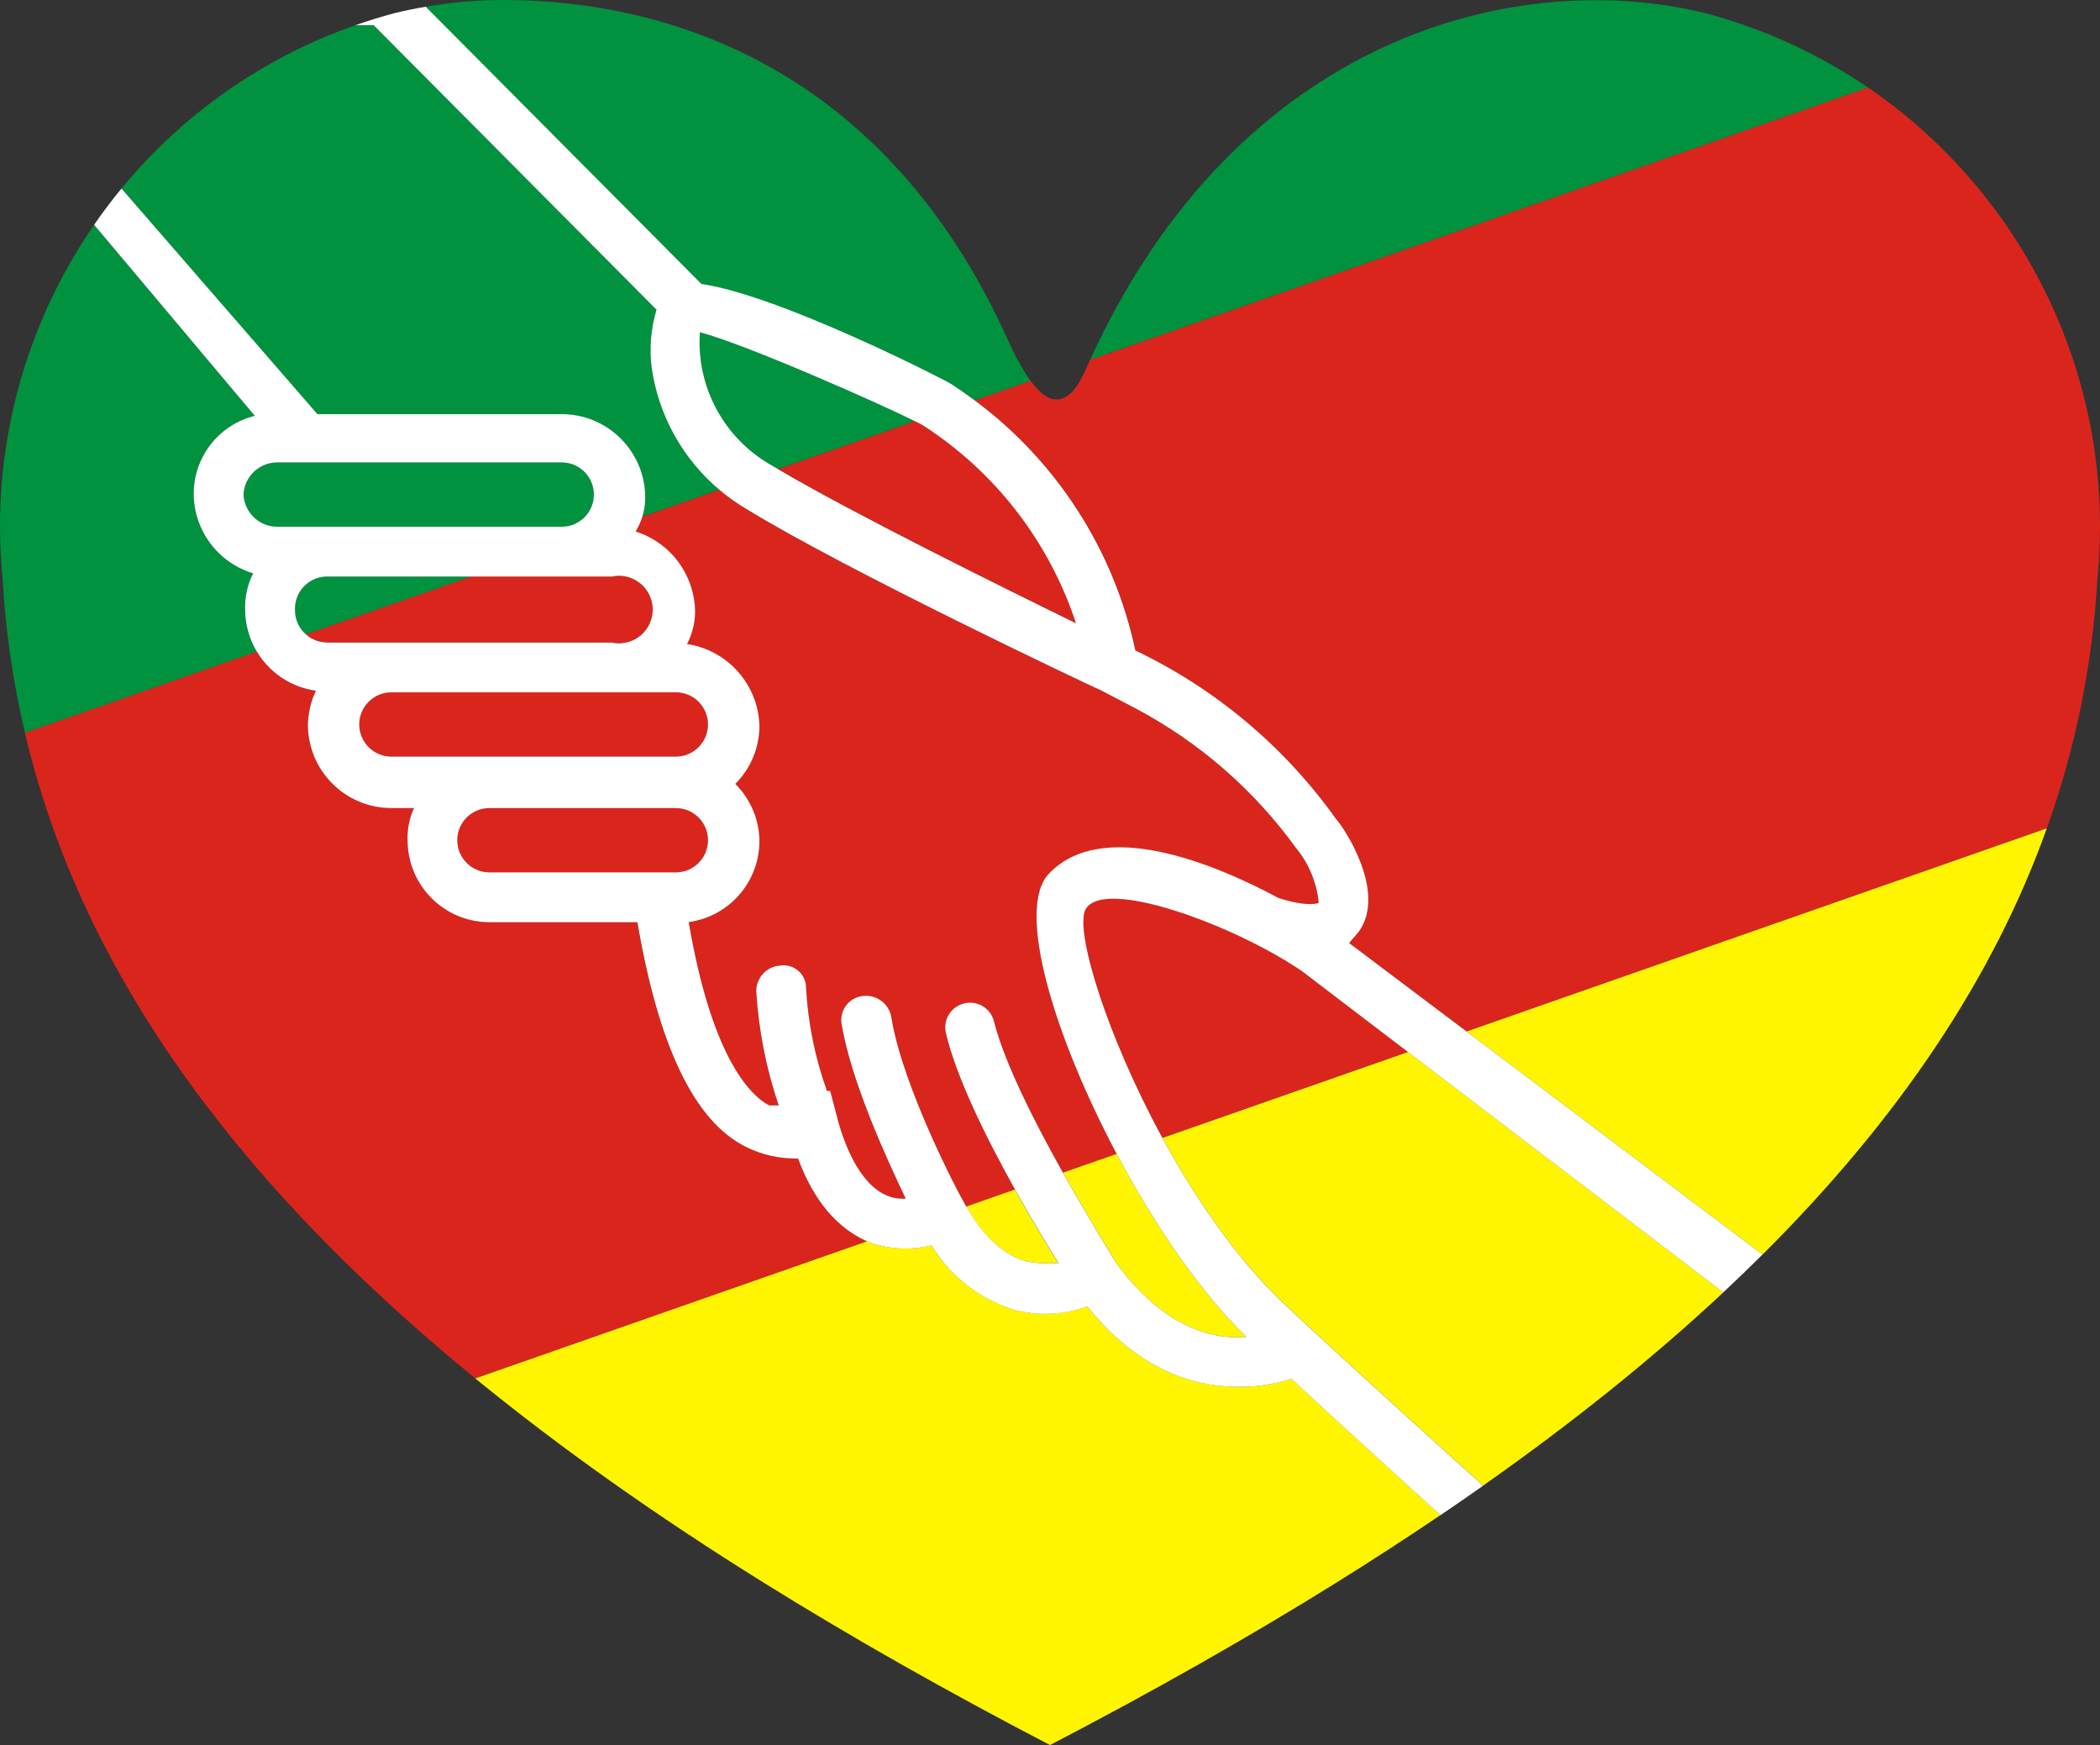
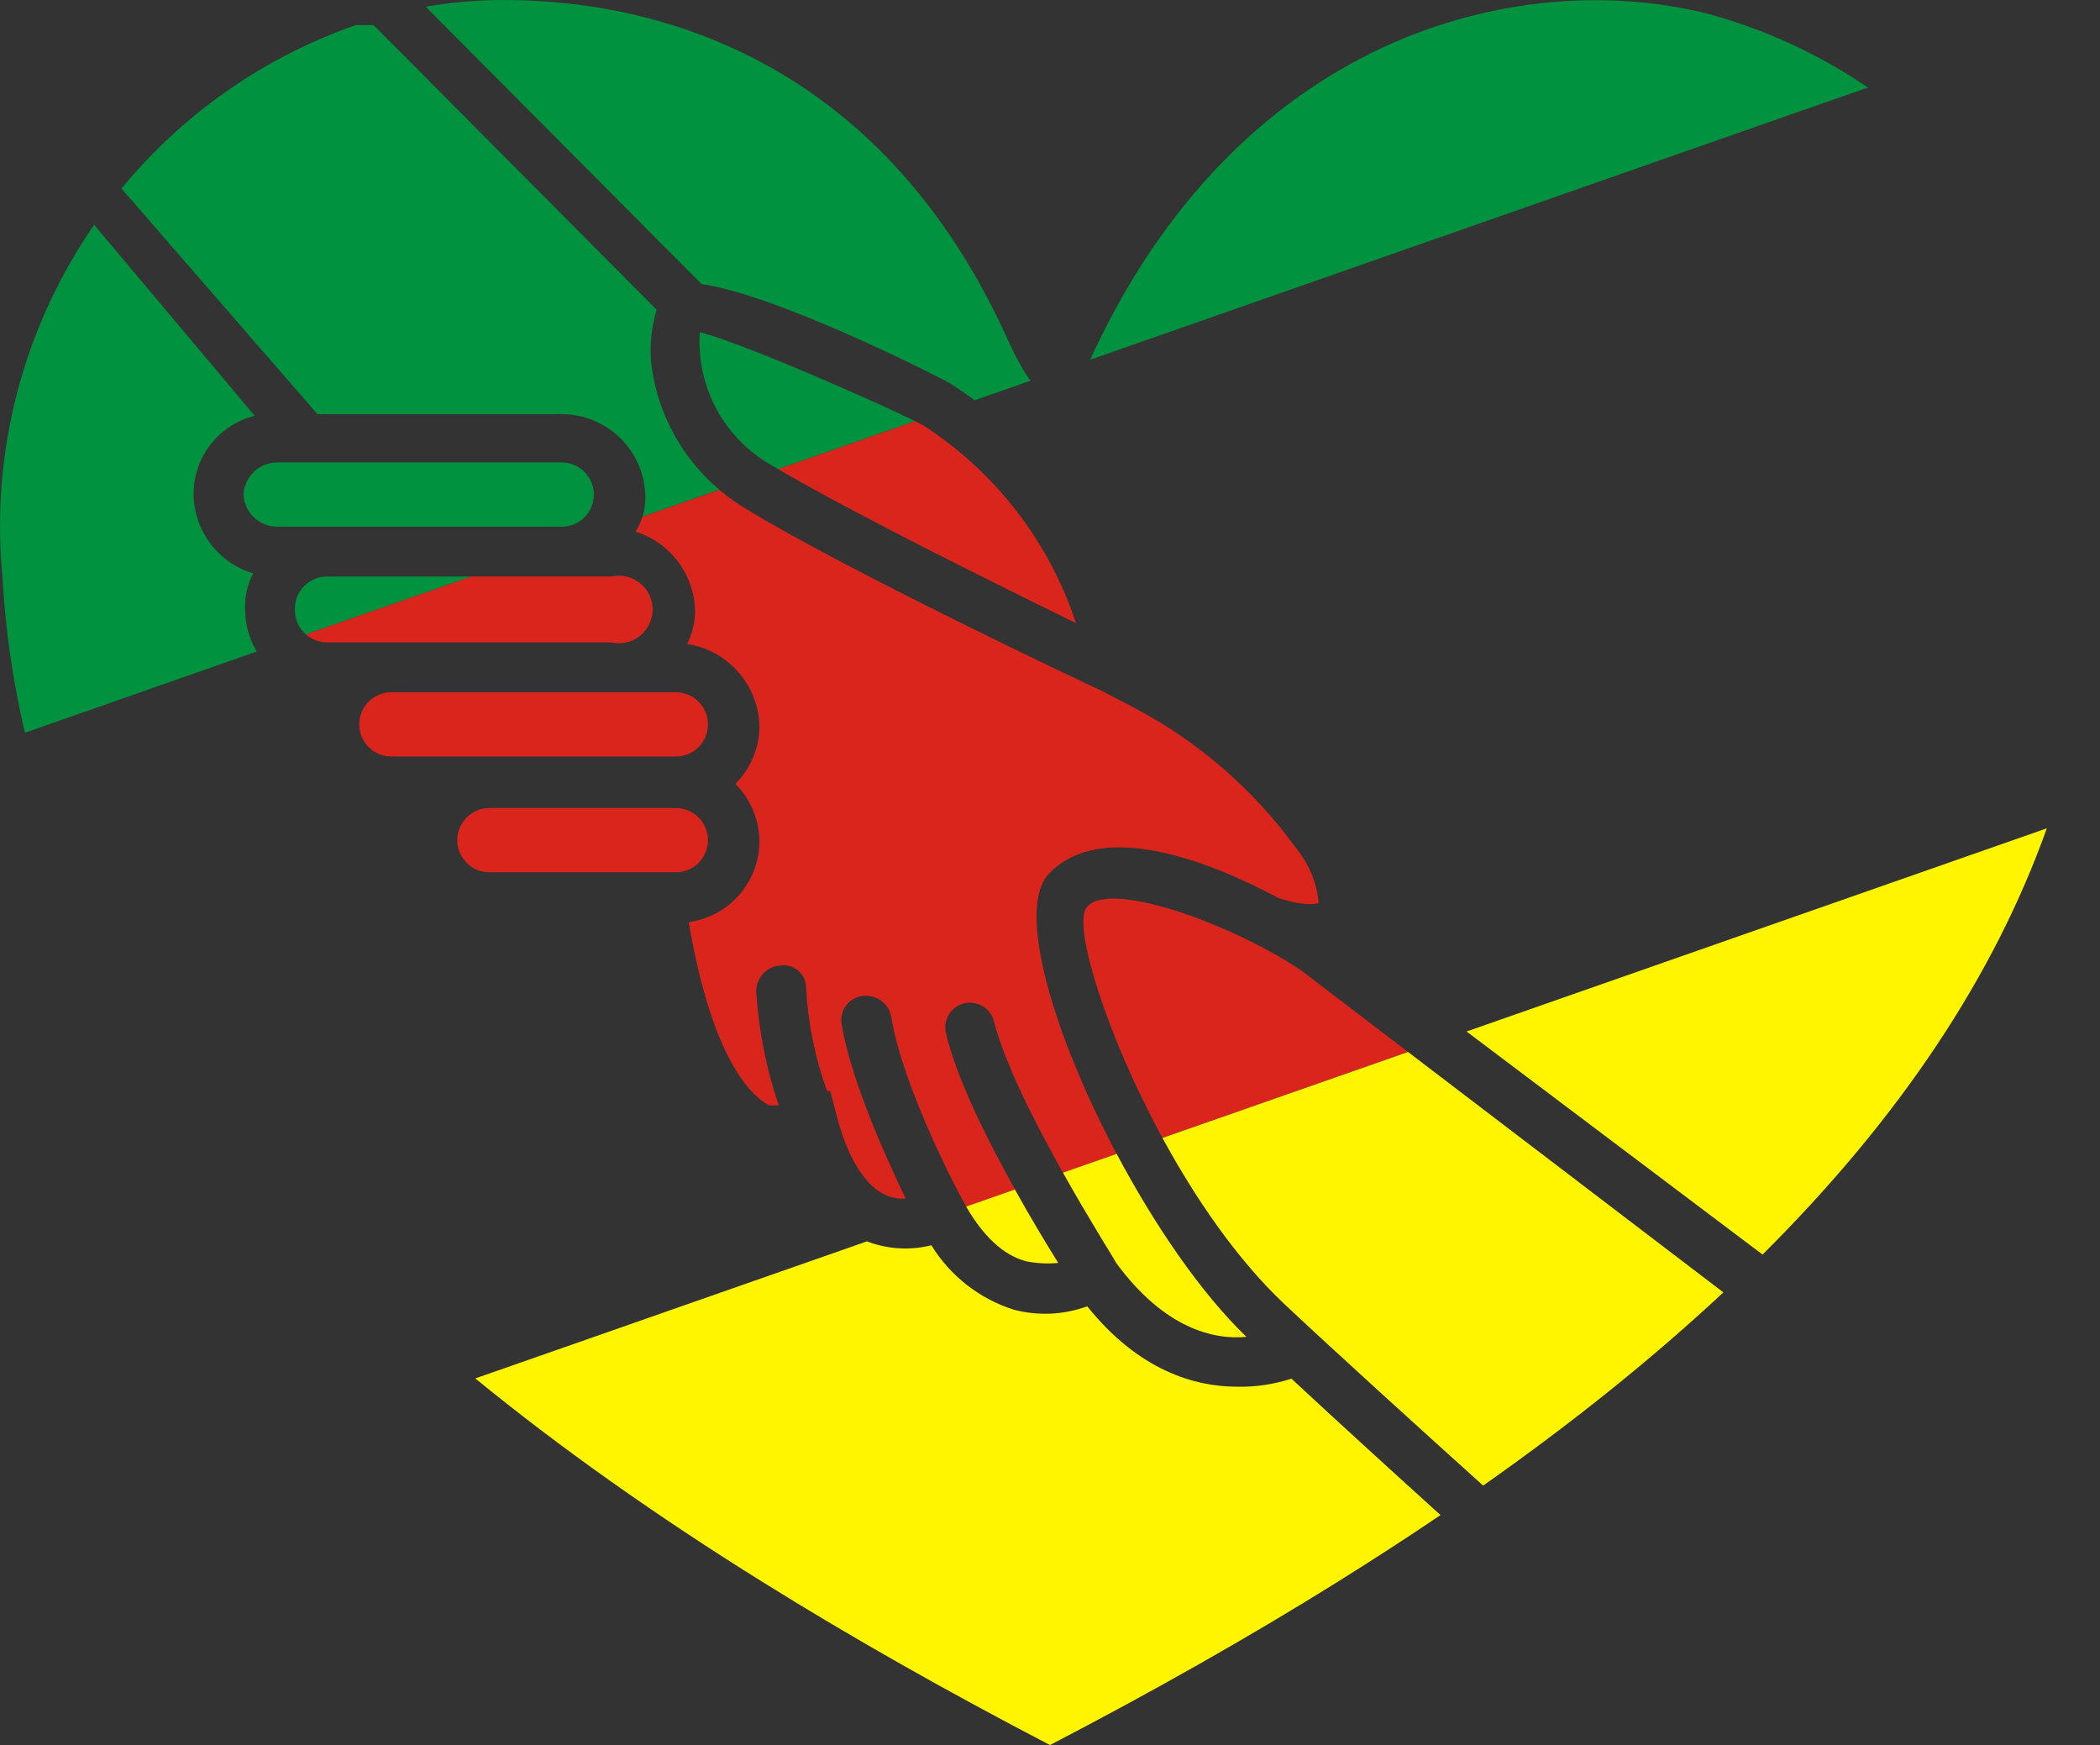
<svg xmlns="http://www.w3.org/2000/svg" id="Camada_2" data-name="Camada 2" viewBox="0 0 259.48 215.58">
  <rect x="0" y="0" width="259.48" height="215.58" fill="#333333" stroke="none" />
  <defs>
    <style> .cls-1 { fill: #da251d; } .cls-1, .cls-2, .cls-3, .cls-4 { stroke-width: 0px; } .cls-2 { fill: #fff; } .cls-3 { fill: #00923f; } .cls-4 { fill: #fff500; } </style>
  </defs>
  <g id="Camada_1-2" data-name="Camada 1">
    <g>
      <path class="cls-1" d="m114.09,52.56c-.19-.11-.54-.3-1.03-.54l-16.93,5.92c9.19,5.42,27.34,14.4,36.82,19.04-3.31-10.06-9.97-18.68-18.87-24.43Z" />
      <path class="cls-1" d="m87.48,89.49c0-2.19-1.78-3.97-3.97-3.97h-35.15c-2.19,0-3.97,1.78-3.97,3.97s1.78,3.97,3.97,3.97h35.15c2.19,0,3.97-1.78,3.97-3.97Z" />
      <path class="cls-1" d="m85.89,75.59c-.03,1.38-.37,2.74-.99,3.97,5.04.77,8.8,5.03,8.94,10.13,0,2.68-1.08,5.25-2.98,7.15,1.9,1.89,2.97,4.47,2.98,7.15-.05,5.02-3.77,9.24-8.74,9.93,2.78,16.28,7.35,21.25,9.93,22.64h1.19c-1.55-4.56-2.48-9.3-2.78-14.1,0-1.68,1.3-3.07,2.98-3.18.14-.02.28-.03.43-.03,1.54.02,2.77,1.27,2.75,2.81.24,4.34,1.11,8.62,2.58,12.71h.4l.99,3.77c1.39,4.96,3.57,8.14,5.96,9.13.75.33,1.57.46,2.38.4-2.38-4.96-6.75-14.5-7.94-21.65,0-.02,0-.03,0-.05-.2-1.63.96-3.12,2.59-3.32,1.69-.24,3.27.9,3.57,2.58,1.39,8.74,8.54,22.24,8.94,22.84.11.2.22.39.33.59l6.02-2.11c-3.55-6.36-7.27-13.86-8.54-19.33-.38-1.65.64-3.29,2.28-3.67s3.29.64,3.67,2.28c1.31,5.14,5.07,12.51,8.51,18.65l6.64-2.32c-7.76-14.62-12.49-30.25-8.4-34.59,6.55-6.95,20.26-1.39,28.4,2.98,3.77,1.19,4.96.6,4.96.6-.23-2.48-1.2-4.83-2.78-6.75-5.21-7.2-12-13.12-19.86-17.28l-4.17-2.18c-1.39-.6-31.57-14.89-43.89-22.44-1.2-.71-2.33-1.51-3.38-2.4l-9.48,3.32c-.2.65-.48,1.28-.84,1.86,4.34,1.37,7.3,5.38,7.35,9.93Z" />
      <path class="cls-1" d="m75.56,79.37c.6.13,1.21.13,1.81,0,2.25-.5,3.67-2.73,3.17-4.98-.5-2.25-2.73-3.67-4.98-3.17h-17.38l-20.4,7.14c.7.62,1.62,1,2.63,1h35.15Z" />
-       <path class="cls-1" d="m140.3,80.36c9.91,4.73,18.46,11.9,24.82,20.85.79.79,6.35,8.94,2.78,13.9l-1.19,1.39,14.5,10.92,71.7-25.1c3.59-10.03,5.66-20.33,6.26-30.94,2.36-24.41-9.03-47.39-28.37-60.58l-96.1,33.64c-.06.13-.12.25-.17.38-.87,1.93-1.92,4.53-4.03,4.53-1.05,0-2.12-.87-3.17-2.33l-6.9,2.41c10.13,7.52,17.23,18.5,19.88,30.92Z" />
-       <path class="cls-1" d="m98.6,143.11c-2.2.05-4.38-.42-6.35-1.39-6.55-3.18-10.92-12.71-13.5-27.8h-18.27c-5.59,0-10.13-4.53-10.13-10.13-.04-1.37.23-2.73.79-3.97h-2.78c-5.7,0-10.33-4.62-10.33-10.33.05-1.44.38-2.86.99-4.17-3.14-.43-5.77-2.28-7.3-4.84l-28.65,10.03c6.7,28.41,24.93,54.65,55.66,79.78l48.41-16.94c-3.68-1.62-6.59-4.97-8.54-10.24Z" />
      <path class="cls-1" d="m134.14,112.33c-1.38,2.51,2.49,15.37,9.49,28.24l30.34-10.62-13.22-10.08c-8.54-5.76-24.43-11.52-26.61-7.55Z" />
      <path class="cls-1" d="m87.48,103.79c0-2.19-1.78-3.97-3.97-3.97h-23.04c-2.19,0-3.97,1.78-3.97,3.97s1.78,3.97,3.97,3.97h23.04c2.19,0,3.97-1.78,3.97-3.97Z" />
      <path class="cls-3" d="m210.75,1.63c-23.25-5.71-57.71,2.73-76.05,42.81L230.8,10.81c-5.98-4.08-12.72-7.22-20.05-9.18Z" />
      <path class="cls-3" d="m40.41,71.23c-.07,0-.14,0-.2,0-2.19.11-3.88,1.97-3.77,4.17,0,1.18.52,2.24,1.34,2.97l20.4-7.14h-17.77Z" />
      <path class="cls-3" d="m86.48,41.04c-.47,6.76,3.01,13.19,8.94,16.48.23.14.47.28.71.42l16.93-5.92c-4.57-2.26-21.01-9.54-26.57-10.98Z" />
      <path class="cls-3" d="m69.41,51.17c5.63,0,10.22,4.5,10.33,10.13.02.85-.1,1.7-.35,2.51l9.48-3.32c-4.5-3.8-7.49-9.15-8.34-15.08-.3-2.4-.1-4.83.6-7.15L46.17,3.11h-2.24c-11.58,4.05-21.47,11.14-28.92,20.18l24.21,27.87h30.18Z" />
      <path class="cls-3" d="m117.46,47.4c1.01.65,2,1.33,2.96,2.05l6.9-2.41c-.96-1.33-1.93-3.14-2.87-5.23C109.49,8.78,83.11,0,62.2,0c-3.22,0-6.43.28-9.6.83l34.08,34.26c9.73,1.39,30.58,12.11,30.78,12.31Z" />
      <path class="cls-3" d="m30.09,61.1c.11,2.23,1.94,3.97,4.17,3.97h35.15c2.19,0,3.97-1.78,3.97-3.97s-1.78-3.97-3.97-3.97h-35.15c-2.23,0-4.06,1.75-4.17,3.97Z" />
      <path class="cls-3" d="m30.28,75.4c-.07-1.58.27-3.16.99-4.57-4.31-1.3-7.28-5.23-7.35-9.73-.04-4.6,3.08-8.63,7.55-9.73L11.63,27.77C3.08,40.16-1.23,55.47.31,71.39c.37,6.49,1.29,12.86,2.77,19.13l28.65-10.03c-.9-1.5-1.42-3.24-1.44-5.09Z" />
      <path class="cls-4" d="m137.92,156.02c5.96,8.14,12.11,9.53,16.09,9.13-5.6-5.37-11.36-13.8-16.03-22.6l-6.64,2.32c3.34,5.96,6.39,10.75,6.58,11.14Z" />
      <path class="cls-4" d="m126.79,155.82c1.31.26,2.65.33,3.97.2-1.43-2.28-3.37-5.5-5.36-9.07l-6.02,2.11c2.11,3.64,4.58,6.01,7.41,6.76Z" />
      <path class="cls-4" d="m159.56,170.32c-2.18.71-4.46,1.05-6.75.99-5.16,0-12.11-1.99-18.47-9.93-2.93,1.07-6.12,1.21-9.13.4-4.22-1.35-7.81-4.17-10.13-7.94-2.56.64-5.26.5-7.74-.4-.07-.03-.13-.06-.2-.09l-48.41,16.94c10.41,8.51,22.24,16.89,35.55,25.18,10.84,6.75,22.65,13.45,35.46,20.11,12.81-6.66,24.62-13.36,35.46-20.11,4.42-2.76,8.69-5.52,12.79-8.3-5.38-4.87-12.45-11.3-18.42-16.85Z" />
      <path class="cls-4" d="m143.63,140.57c4.06,7.47,9.18,14.94,14.94,20.41,6.89,6.47,17.56,16.12,24.69,22.55,11.16-7.85,21.04-15.8,29.68-23.87l-38.96-29.7-30.34,10.62Z" />
      <path class="cls-4" d="m217.79,154.98c16.95-16.87,28.57-34.32,35.12-52.65l-71.7,25.1,36.58,27.56Z" />
-       <path class="cls-2" d="m160.75,119.88l13.22,10.08,38.96,29.7c1.66-1.55,3.28-3.11,4.85-4.68l-36.58-27.56-14.5-10.92,1.19-1.39c3.57-4.96-1.99-13.11-2.78-13.9-6.37-8.95-14.91-16.13-24.82-20.85-2.65-12.42-9.74-23.4-19.88-30.92-.96-.71-1.95-1.4-2.96-2.05-.2-.2-21.05-10.92-30.78-12.31L52.6.83c-1.3.22-2.6.49-3.88.8-1.63.44-3.23.93-4.79,1.48h2.24l34.95,35.15c-.7,2.32-.9,4.75-.6,7.15.84,5.92,3.84,11.27,8.34,15.08,1.05.89,2.18,1.69,3.38,2.4,12.31,7.55,42.5,21.84,43.89,22.44l4.17,2.18c7.86,4.16,14.65,10.07,19.86,17.28,1.58,1.92,2.55,4.27,2.78,6.75,0,0-1.19.6-4.96-.6-8.14-4.37-21.84-9.93-28.4-2.98-4.09,4.34.64,19.98,8.4,34.59,4.67,8.8,10.43,17.23,16.03,22.6-3.97.4-10.13-.99-16.09-9.13-.2-.39-3.24-5.18-6.58-11.14-3.44-6.13-7.2-13.51-8.51-18.65-.38-1.65-2.03-2.67-3.67-2.28s-2.67,2.03-2.28,3.67c1.27,5.47,4.99,12.97,8.54,19.33,1.99,3.57,3.93,6.78,5.36,9.07-1.33.13-2.66.06-3.97-.2-2.83-.75-5.3-3.12-7.41-6.76-.11-.19-.22-.39-.33-.59-.4-.6-7.55-14.1-8.94-22.84-.3-1.68-1.88-2.82-3.57-2.58-1.63.2-2.79,1.69-2.59,3.32,0,.02,0,.03,0,.05,1.19,7.15,5.56,16.68,7.94,21.65-.81.07-1.63-.07-2.38-.4-2.38-.99-4.57-4.17-5.96-9.13l-.99-3.77h-.4c-1.47-4.09-2.34-8.37-2.58-12.71.02-1.54-1.22-2.79-2.75-2.81-.14,0-.28,0-.43.03-1.68.1-2.98,1.5-2.98,3.18.3,4.8,1.23,9.54,2.78,14.1h-1.19c-2.58-1.39-7.15-6.35-9.93-22.64,4.97-.69,8.69-4.91,8.74-9.93,0-2.68-1.08-5.25-2.98-7.15,1.9-1.89,2.97-4.47,2.98-7.15-.13-5.09-3.9-9.36-8.94-10.13.63-1.23.97-2.59.99-3.97-.05-4.55-3.01-8.56-7.35-9.93.36-.58.64-1.21.84-1.86.25-.81.37-1.66.35-2.51-.11-5.63-4.7-10.13-10.33-10.13h-30.18L15.01,23.29c-1.19,1.44-2.32,2.94-3.38,4.48l19.85,23.6c-4.47,1.1-7.59,5.13-7.55,9.73.07,4.5,3.04,8.43,7.35,9.73-.72,1.41-1.06,2.98-.99,4.57.02,1.85.54,3.59,1.44,5.09,1.53,2.56,4.17,4.4,7.3,4.84-.61,1.31-.95,2.73-.99,4.17,0,5.7,4.62,10.33,10.33,10.33h2.78c-.57,1.25-.84,2.6-.79,3.97,0,5.59,4.53,10.13,10.13,10.13h18.27c2.58,15.09,6.95,24.62,13.5,27.8,1.98.97,4.16,1.44,6.35,1.39,1.95,5.27,4.86,8.61,8.54,10.24.07.03.13.06.2.09,2.48.9,5.18,1.04,7.74.4,2.31,3.78,5.91,6.6,10.13,7.94,3.01.82,6.2.68,9.13-.4,6.35,7.94,13.3,9.93,18.47,9.93,2.29.05,4.57-.28,6.75-.99,5.97,5.55,13.04,11.98,18.42,16.85,1.79-1.21,3.55-2.42,5.27-3.64-7.12-6.42-17.8-16.08-24.69-22.55-5.76-5.47-10.87-12.94-14.94-20.41-7-12.87-10.87-25.73-9.49-28.24,2.18-3.97,18.07,1.79,26.61,7.55Zm-64.62-61.93c-.24-.14-.48-.28-.71-.42-5.92-3.3-9.41-9.72-8.94-16.48,5.57,1.44,22,8.71,26.57,10.98.48.24.84.42,1.03.54,8.9,5.74,15.56,14.36,18.87,24.43-9.48-4.64-27.63-13.62-36.82-19.04Zm-66.04,3.15c.11-2.23,1.94-3.97,4.17-3.97h35.15c2.19,0,3.97,1.78,3.97,3.97s-1.78,3.97-3.97,3.97h-35.15c-2.23,0-4.06-1.75-4.17-3.97Zm10.33,18.27c-1.01,0-1.93-.38-2.63-1-.82-.73-1.34-1.79-1.34-2.97-.11-2.19,1.58-4.06,3.77-4.17.07,0,.14,0,.2,0h35.15c2.25-.5,4.48.92,4.98,3.17.5,2.25-.92,4.48-3.17,4.98-.6.13-1.21.13-1.81,0h-35.15Zm7.94,14.1c-2.19,0-3.97-1.78-3.97-3.97s1.78-3.97,3.97-3.97h35.15c2.19,0,3.97,1.78,3.97,3.97s-1.78,3.97-3.97,3.97h-35.15Zm12.11,14.3c-2.19,0-3.97-1.78-3.97-3.97s1.78-3.97,3.97-3.97h23.04c2.19,0,3.97,1.78,3.97,3.97s-1.78,3.97-3.97,3.97h-23.04Z" />
    </g>
  </g>
</svg>